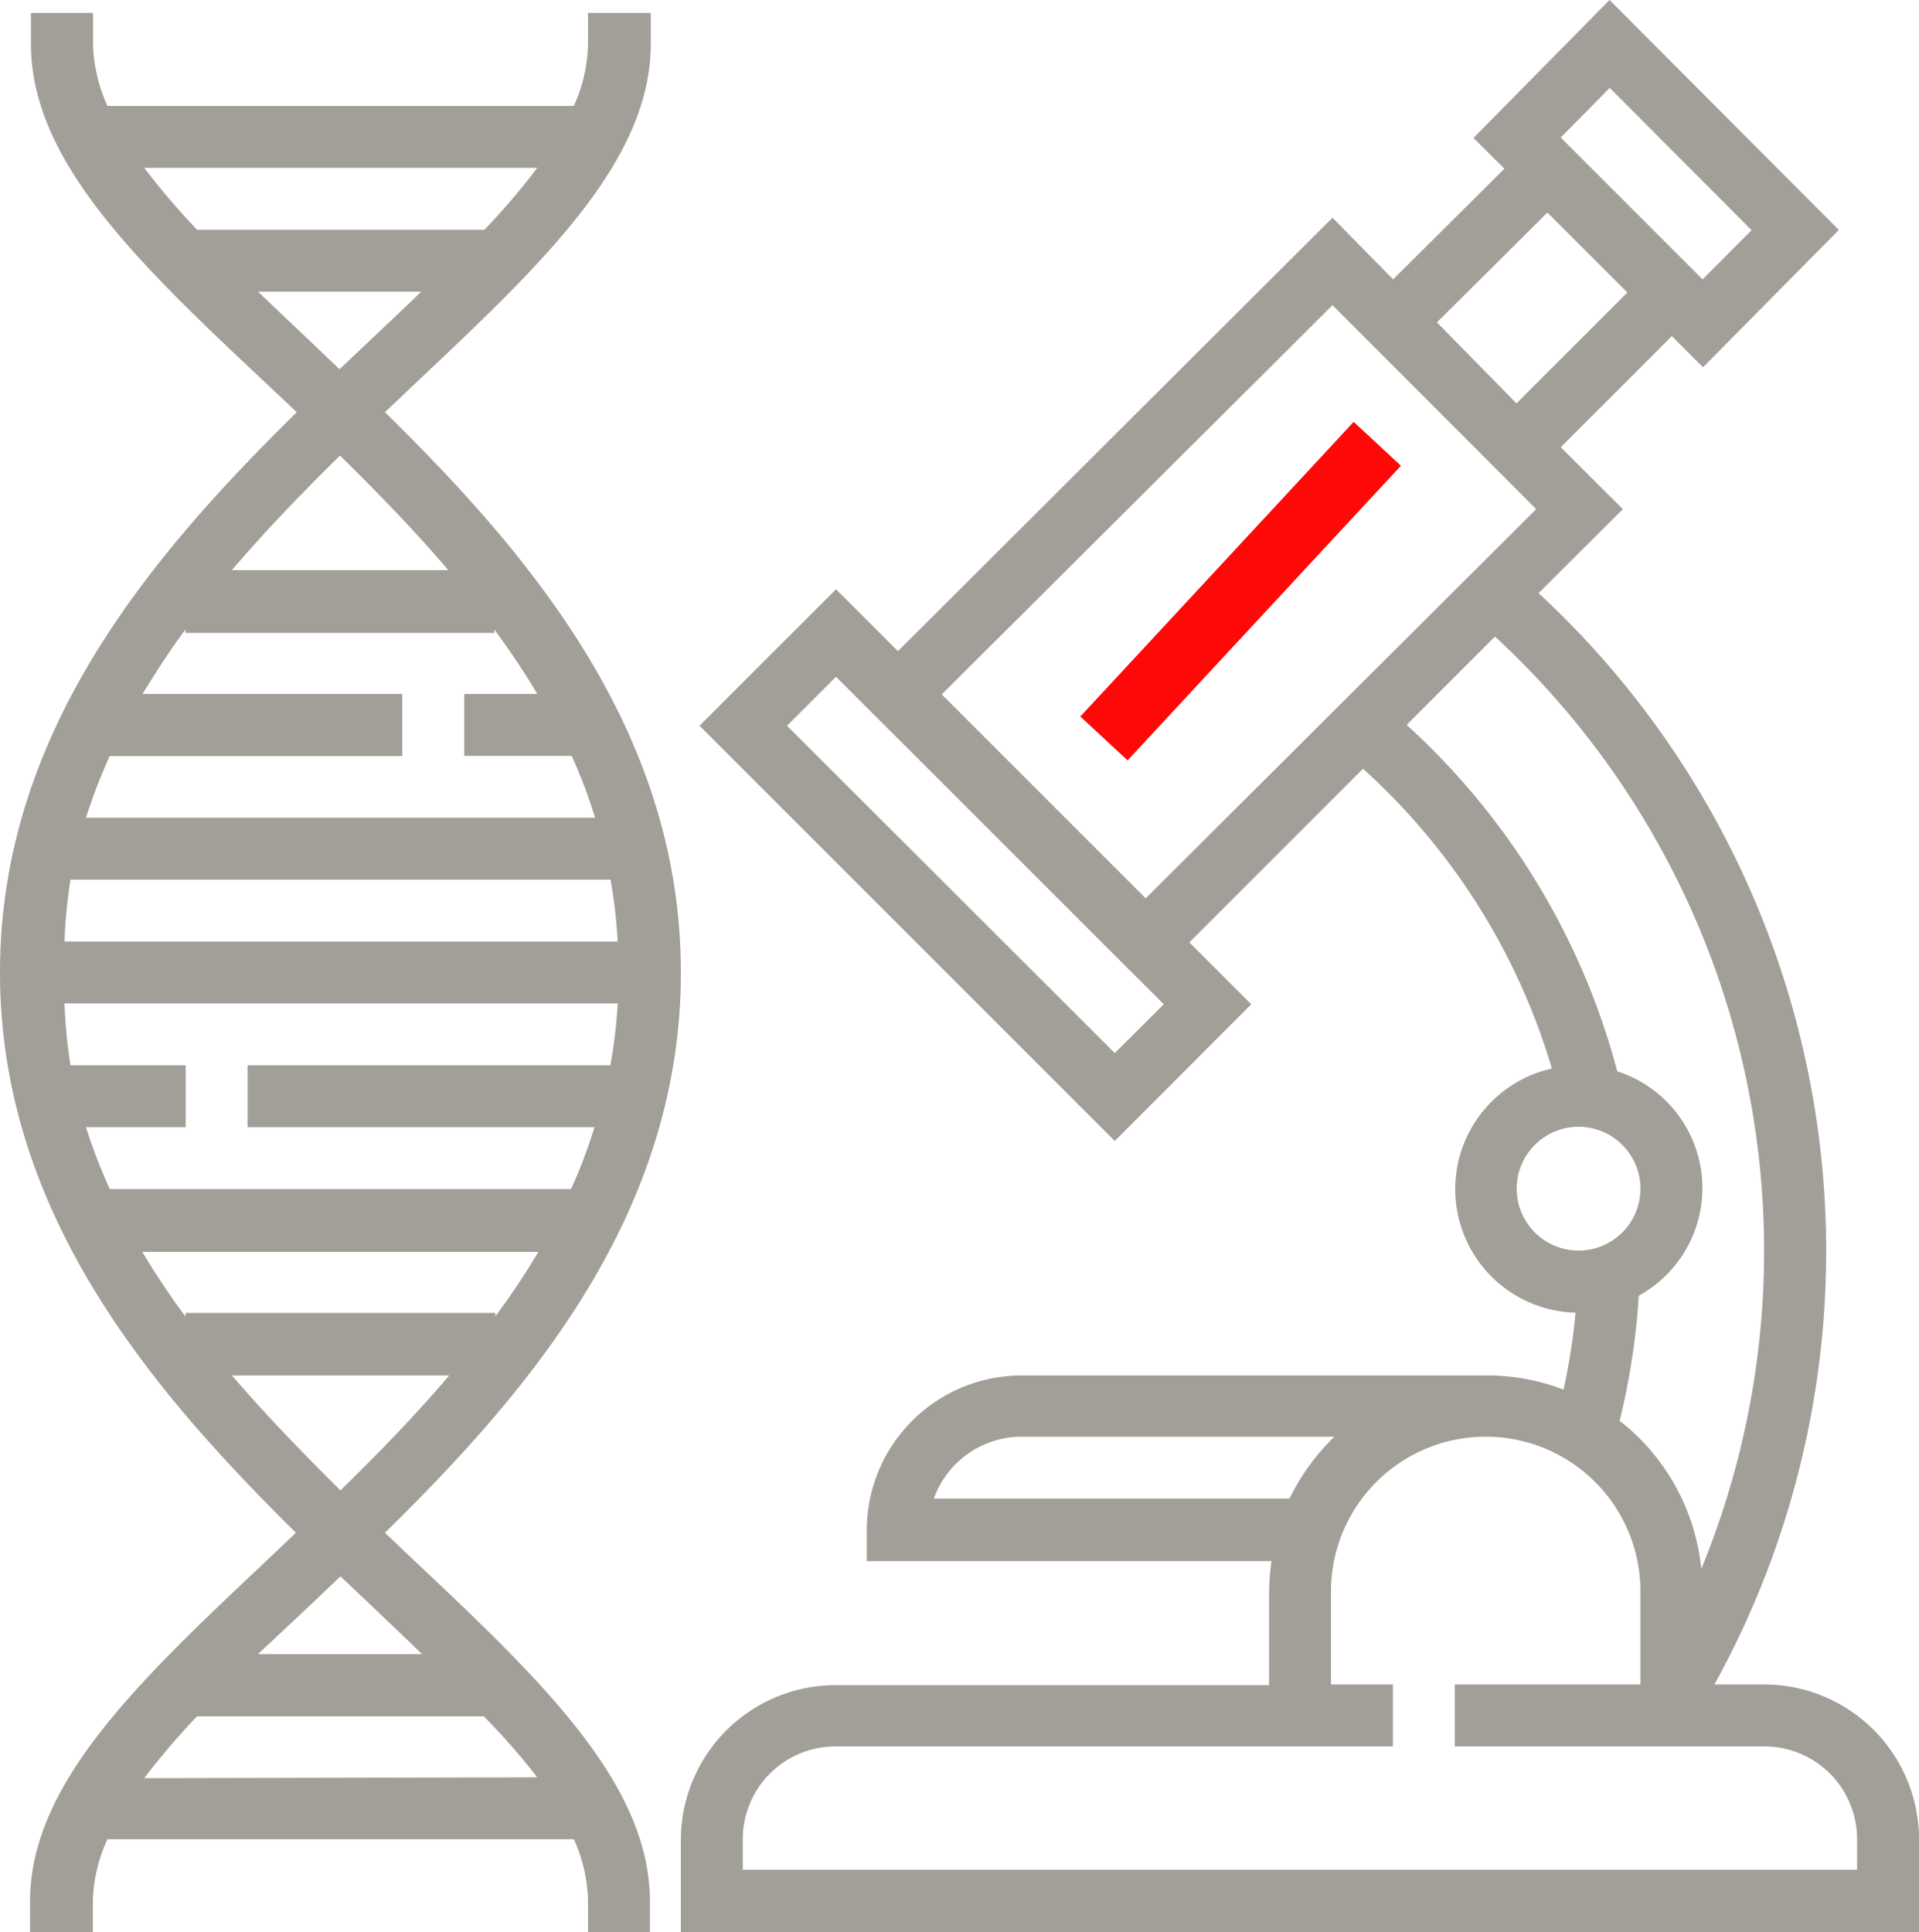
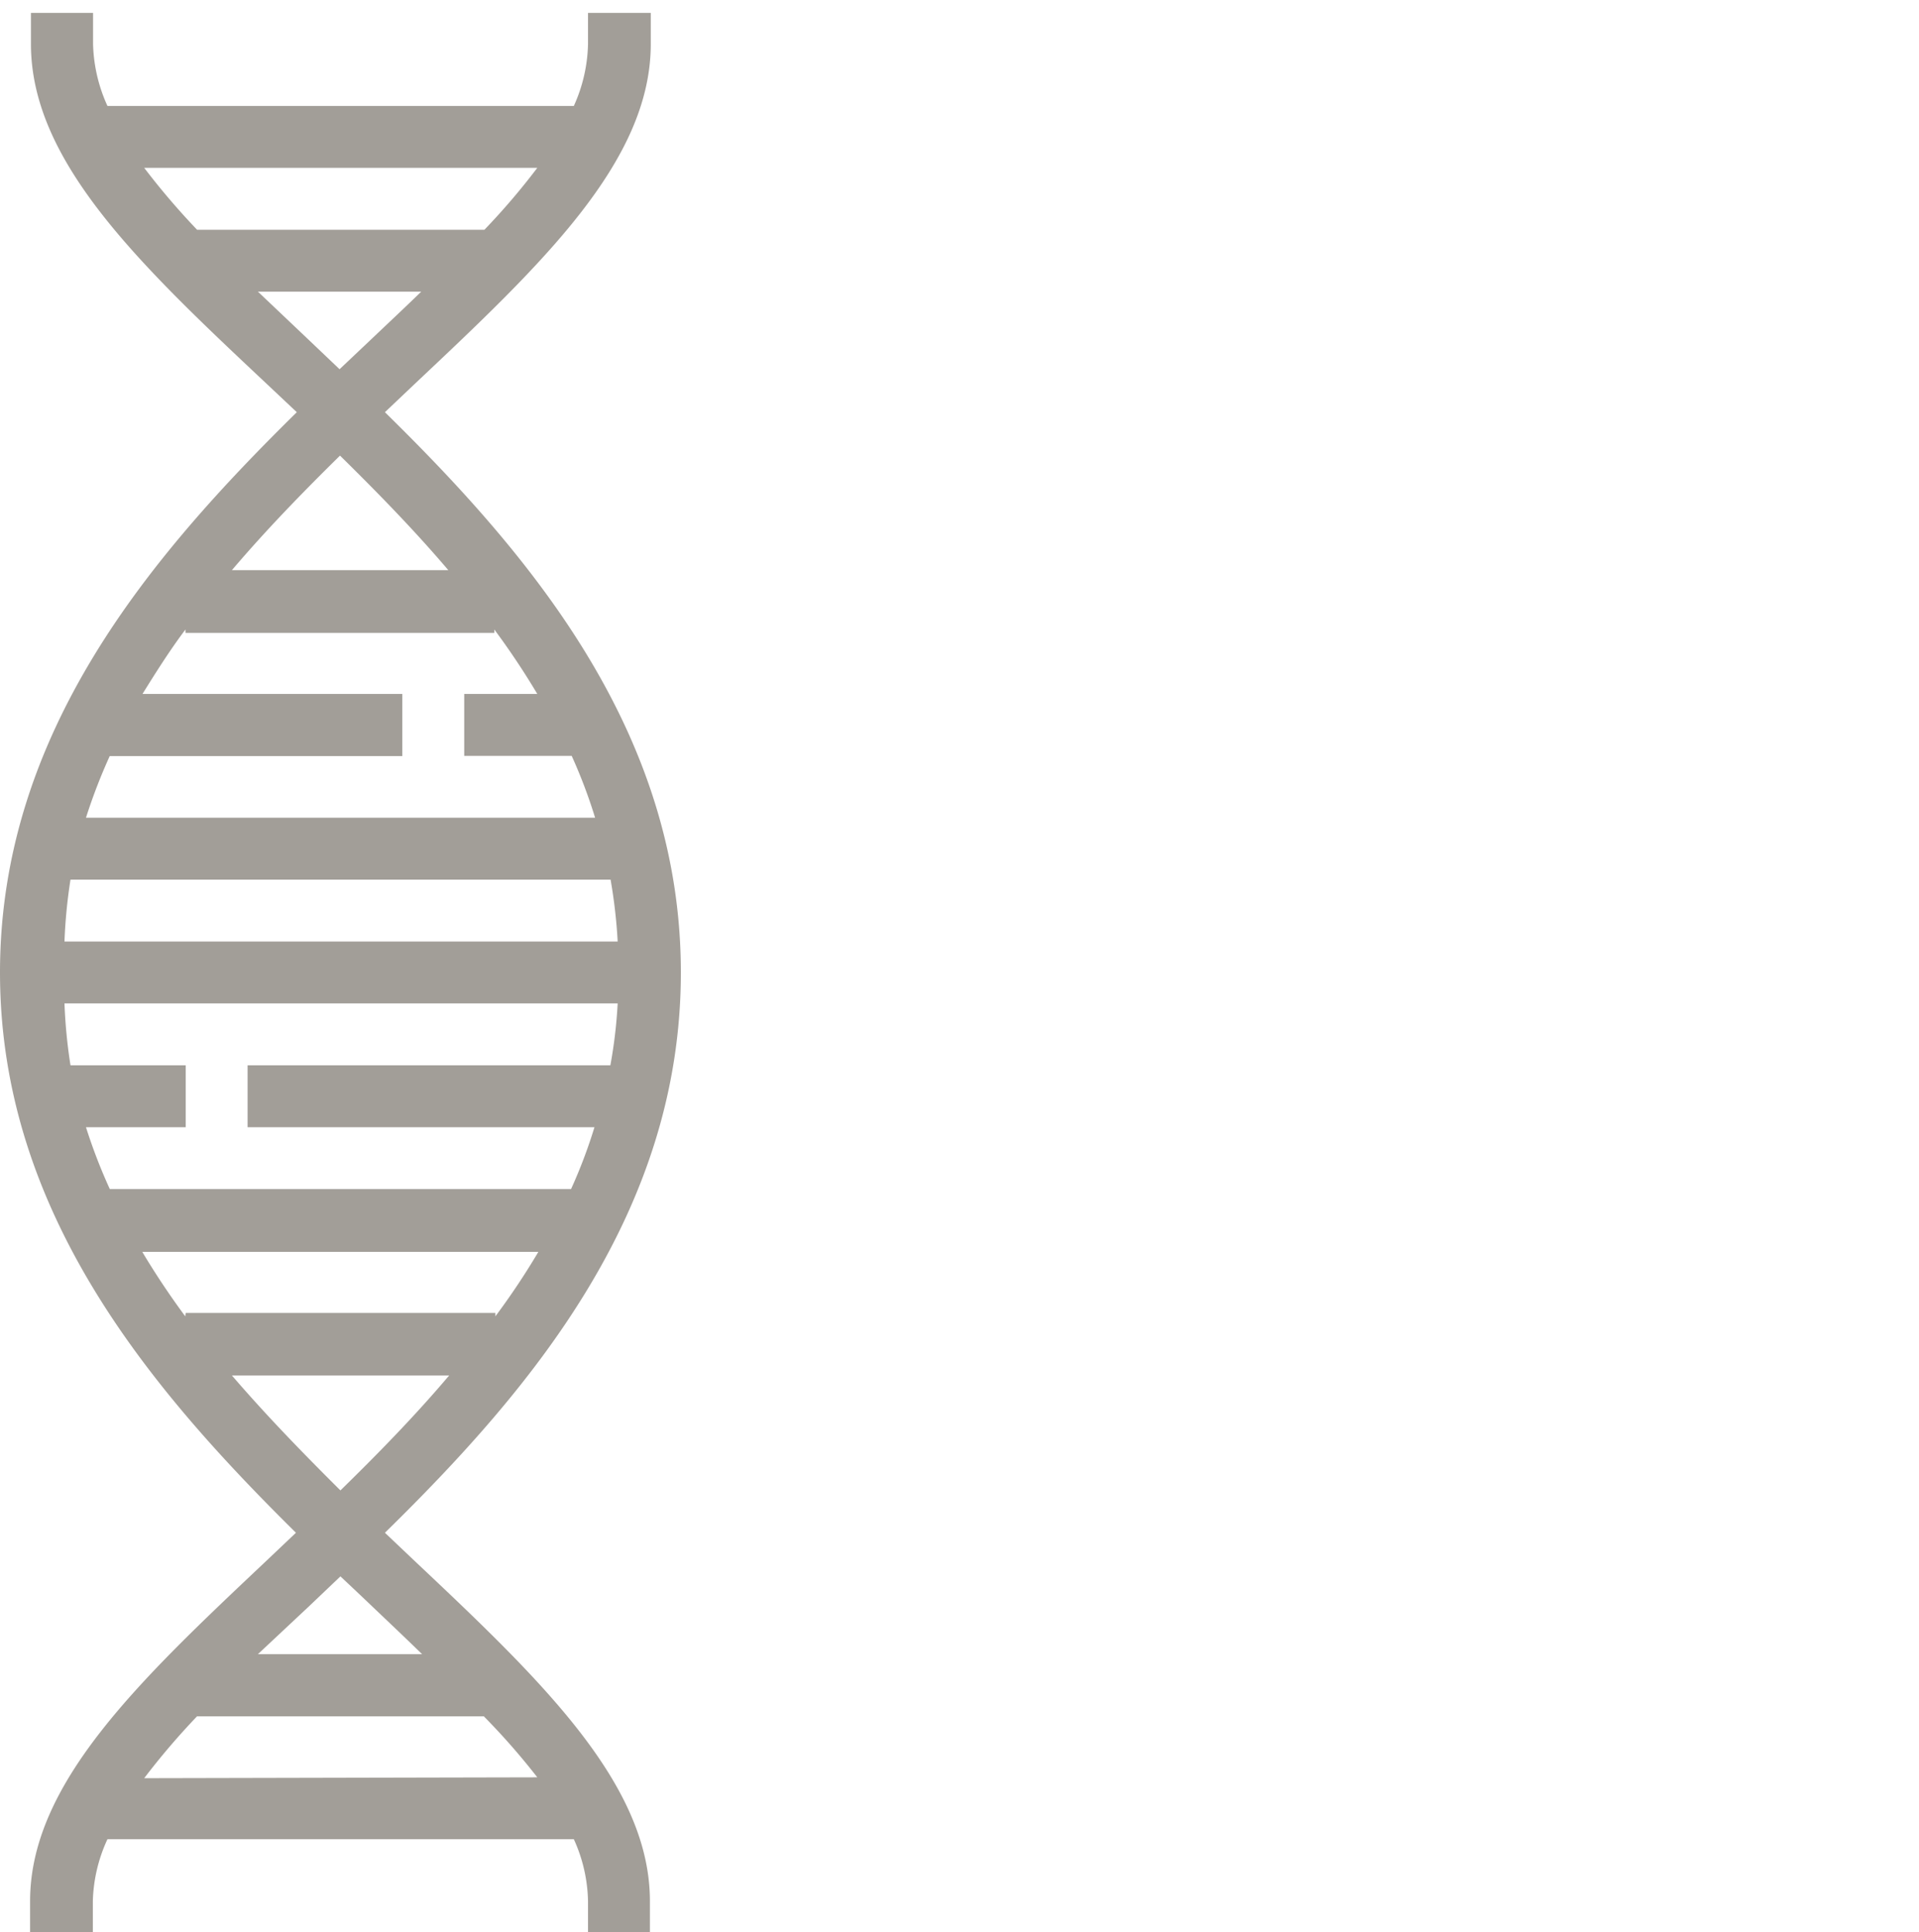
<svg xmlns="http://www.w3.org/2000/svg" viewBox="0 0 89.29 89.9">
  <g id="Layer_2" data-name="Layer 2">
    <g id="Layer_1-2" data-name="Layer 1">
      <path d="M19.28,72.62l-1.37-1.3c6.83-6.69,13.77-14.92,13.77-26.07S24.74,25.88,17.91,19.18l1.37-1.3c5.89-5.55,11-10.35,11-15.83V.6H27.36V2.05a7.33,7.33,0,0,1-.66,2.88H5a7.35,7.35,0,0,1-.67-2.88V.6H1.44V2.05c0,5.48,5.08,10.28,11,15.84l1.37,1.29C7,25.88,0,34.1,0,45.25S7,64.63,13.77,71.32l-1.37,1.3c-5.88,5.55-11,10.35-11,15.84V89.9H4.32V88.46A7.27,7.27,0,0,1,5,85.58H26.7a7.26,7.26,0,0,1,.66,2.88V89.9h2.88V88.46C30.24,83,25.17,78.17,19.28,72.62ZM6.71,7.81H25a32.1,32.1,0,0,1-2.46,2.88H9.17A33.83,33.83,0,0,1,6.71,7.81ZM12,13.57h7.6c-.75.73-1.53,1.46-2.33,2.22l-1.47,1.39-1.46-1.39Zm3.8,7.61c1.74,1.71,3.47,3.48,5.06,5.35H10.79C12.38,24.66,14.1,22.89,15.84,21.18Zm-10.73,14H18.72V32.29H6.63c.62-1,1.29-2.06,2-3v.16H23v-.16a35.48,35.48,0,0,1,2,3H21.6v2.88h5a24.35,24.35,0,0,1,1.09,2.88H4A26.24,26.24,0,0,1,5.11,35.17ZM3.28,40.93H28.41a24.38,24.38,0,0,1,.33,2.88H3A24.38,24.38,0,0,1,3.28,40.93ZM4,52.45H8.64V49.57H3.28A24.38,24.38,0,0,1,3,46.69H28.74a22.44,22.44,0,0,1-.34,2.88H11.52v2.88H27.66a23.71,23.71,0,0,1-1.09,2.88H5.11A25.49,25.49,0,0,1,4,52.45Zm4.62,8.8a36.3,36.3,0,0,1-2-3H25.05a34,34,0,0,1-2,3v-.16H8.64ZM10.79,64H20.9c-1.59,1.88-3.32,3.65-5.06,5.35C14.1,67.62,12.38,65.85,10.79,64Zm3.59,10.74,1.46-1.39c.5.47,1,.94,1.47,1.39.8.76,1.58,1.5,2.33,2.23H12Zm-7.67,8a33.83,33.83,0,0,1,2.46-2.88H22.51A32.1,32.1,0,0,1,25,82.7Z" fill="#a29e98" />
-       <path d="M82.09,78.38H79.77A41.71,41.71,0,0,0,71.59,27.6l3.92-3.91-2.89-2.88,5.17-5.17,1.45,1.45,6.32-6.39L74.89,0,68.56,6.42,70,7.85,64.82,13,62,10.13,41.78,30.3,38.9,27.42l-6.35,6.35L51.87,53.09l6.35-6.36-2.88-2.88,8.08-8.08a30.44,30.44,0,0,1,8.79,13.95,5.75,5.75,0,0,0,1.1,11.36,29,29,0,0,1-.56,3.58A9.88,9.88,0,0,0,69.13,64H47.53a7.21,7.21,0,0,0-7.2,7.2v1.44H59.16a11.63,11.63,0,0,0-.11,1.44v4.33H38.89a7.21,7.21,0,0,0-7.21,7.2V89.9H89.29V85.58A7.21,7.21,0,0,0,82.09,78.38ZM74.9,4.09l6.6,6.62L79.22,13l-6.6-6.6ZM72,9.89l3.72,3.72-5.16,5.16L66.86,15ZM51.87,49,36.62,33.77l2.28-2.28L54.15,46.73Zm1.44-7.2-9.49-9.49L62,14.2l9.48,9.49Zm12.15-8.08,4.1-4.1A38.89,38.89,0,0,1,79.16,73a10,10,0,0,0-3.8-6.89,32.61,32.61,0,0,0,.89-5.82,5.71,5.71,0,0,0-1-10.44A33.26,33.26,0,0,0,65.46,33.74Zm5.11,21.59a2.88,2.88,0,1,1,2.88,2.88A2.88,2.88,0,0,1,70.57,55.33ZM43.45,69.73a4.35,4.35,0,0,1,4.08-2.88H62.09A10.32,10.32,0,0,0,60,69.73ZM86.41,87H34.56V85.58a4.32,4.32,0,0,1,4.33-4.32H64.81V78.38H61.93V74.05a7.2,7.2,0,1,1,14.4,0v4.33H67.69v2.88h14.4a4.32,4.32,0,0,1,4.32,4.32Z" fill="#a29e98" />
-       <rect x="48.37" y="26" width="18.7" height="3" transform="translate(-1.69 51.12) rotate(-47.15)" fill="#fe0808" />
    </g>
  </g>
</svg>